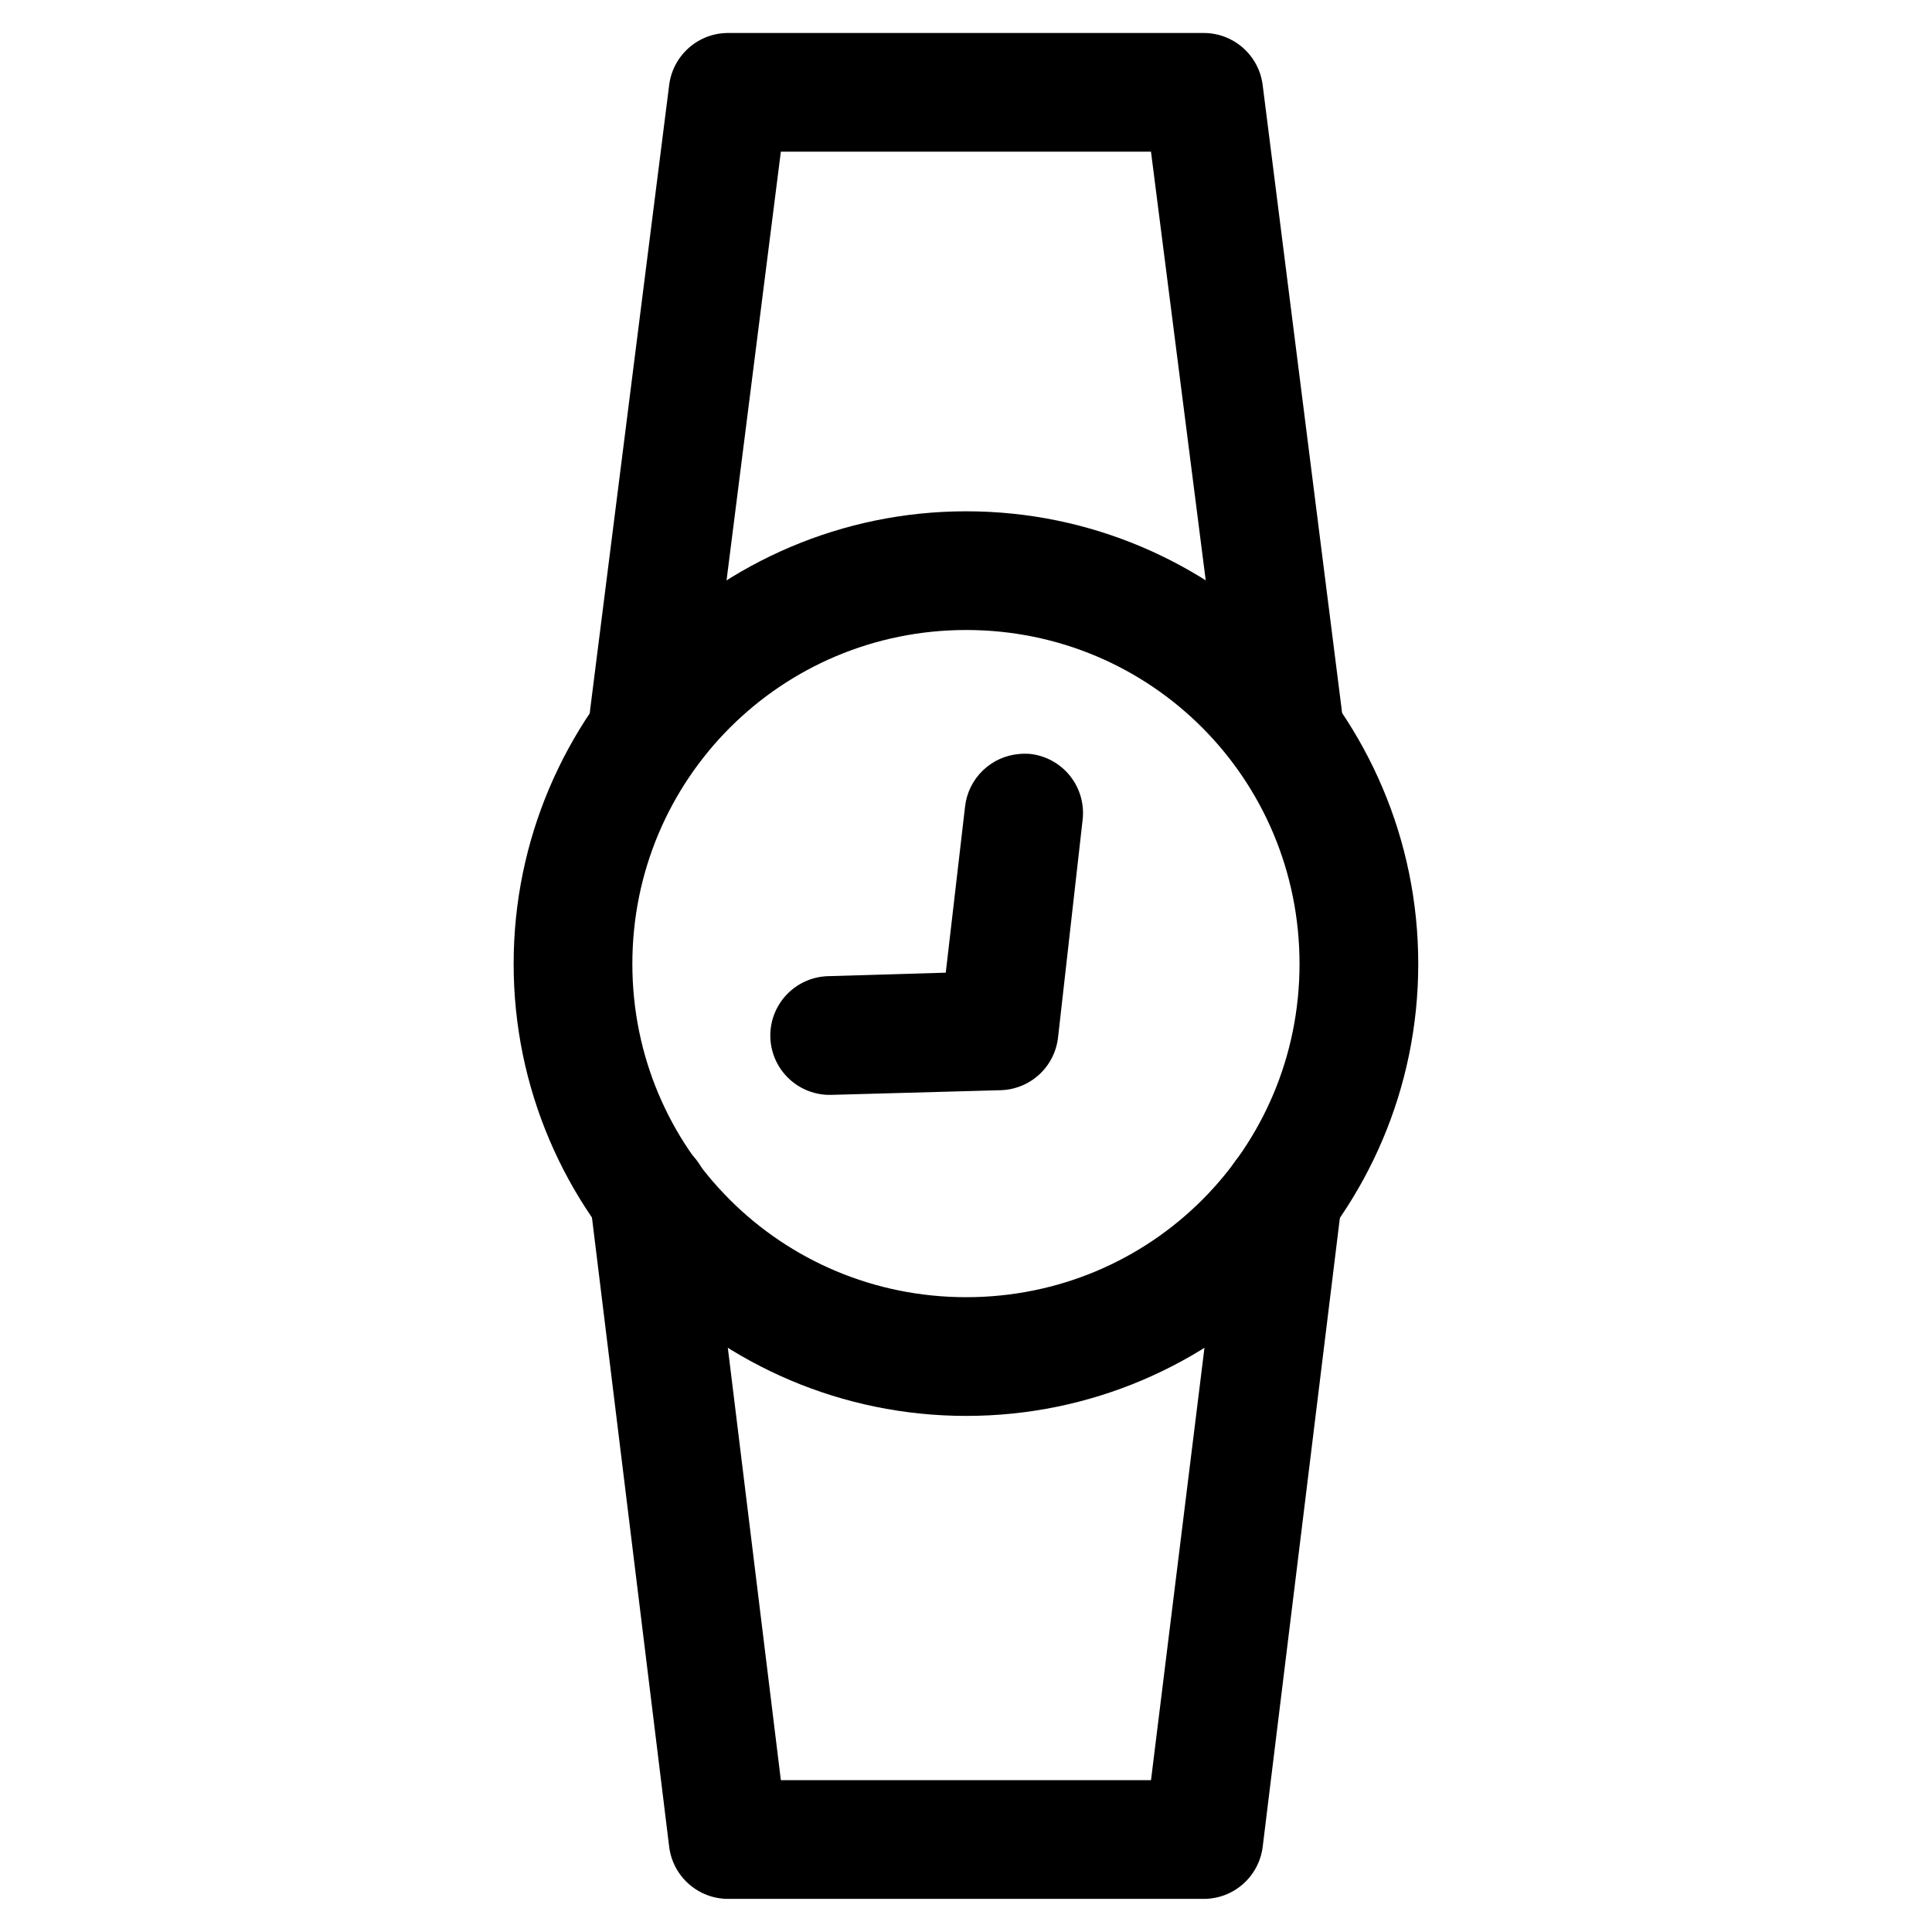
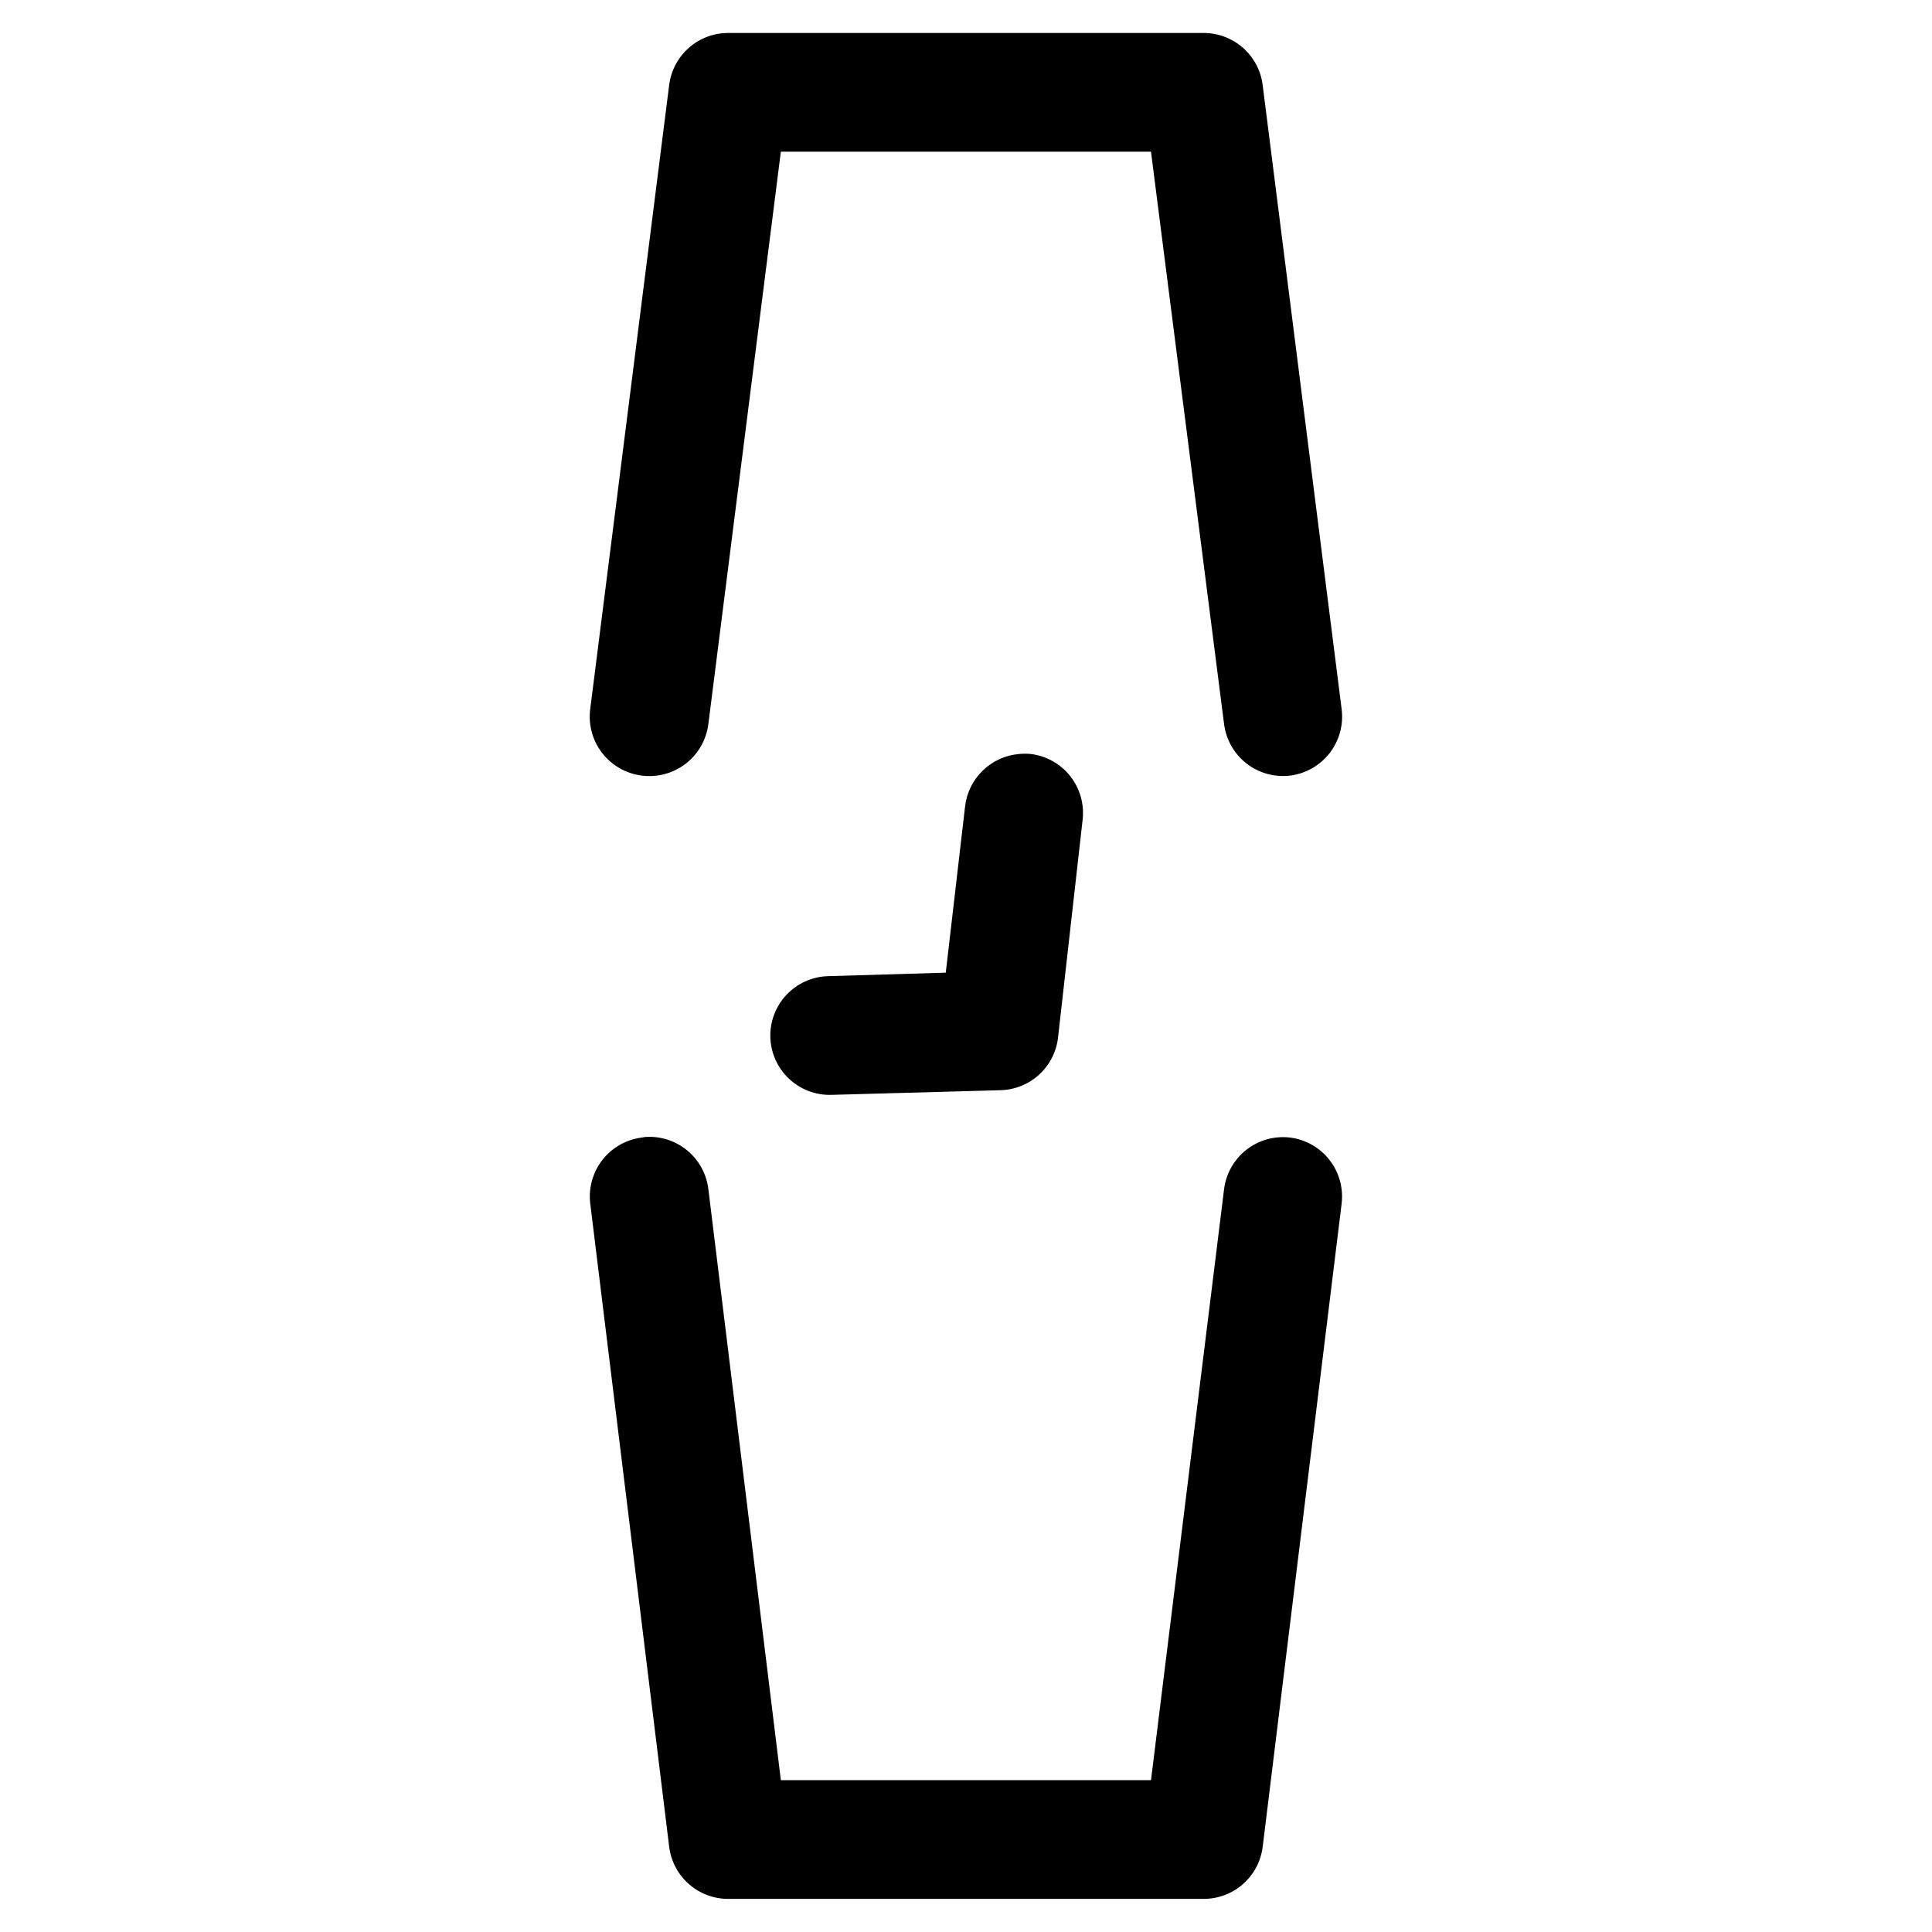
<svg xmlns="http://www.w3.org/2000/svg" fill="#000000" width="800px" height="800px" version="1.1" viewBox="144 144 512 512">
  <g>
-     <path d="m400.06 279.5c-66.008 0-119.94 53.93-119.94 119.94 0 66.012 53.93 119.79 119.94 119.79 66.012 0 119.79-53.773 119.79-119.79 0-66.012-53.773-119.94-119.79-119.94zm0 31.457c48.996 0 88.328 39.488 88.328 88.484 0 48.992-39.332 88.328-88.328 88.328-48.992 0-88.48-39.336-88.48-88.328 0-48.996 39.488-88.484 88.48-88.484z" />
    <path d="m414.16 343.81c-3.648 0.289-7.082 1.836-9.711 4.383-2.633 2.547-4.293 5.926-4.699 9.566l-5.113 44.008-31.301 0.93c-4.172 0.145-8.113 1.941-10.961 4.992s-4.367 7.106-4.227 11.277c0.145 4.144 1.918 8.062 4.938 10.906 3.016 2.844 7.035 4.383 11.18 4.281l44.938-1.238c3.785-0.113 7.402-1.582 10.195-4.144 2.789-2.562 4.559-6.043 4.992-9.805l6.508-57.645c0.496-4.152-0.676-8.332-3.266-11.617-2.586-3.285-6.375-5.406-10.527-5.894-0.977-0.09-1.965-0.09-2.945 0z" />
    <path d="m336.99 152.74c-3.844-0.008-7.555 1.391-10.438 3.934-2.883 2.539-4.738 6.047-5.215 9.859l-20.918 165.34c-0.547 4.152 0.586 8.352 3.144 11.664 2.562 3.316 6.336 5.477 10.492 6 4.152 0.543 8.348-0.59 11.664-3.148 3.316-2.559 5.477-6.332 6-10.488l19.215-151.71h98.09l19.371 151.71c0.527 4.125 2.664 7.875 5.945 10.43 3.277 2.555 7.438 3.707 11.566 3.207 4.152-0.523 7.93-2.684 10.488-6 2.559-3.312 3.691-7.512 3.148-11.664l-20.922-165.34c-0.477-3.812-2.332-7.32-5.215-9.859-2.883-2.543-6.594-3.941-10.434-3.934z" />
    <path d="m314.99 445.31c-0.312 0.043-0.621 0.094-0.93 0.156-4.125 0.527-7.875 2.664-10.43 5.941-2.555 3.281-3.707 7.441-3.207 11.57l20.918 170.46c0.477 3.812 2.332 7.316 5.215 9.859 2.883 2.539 6.594 3.938 10.438 3.93h125.98c3.84 0.008 7.551-1.391 10.434-3.93 2.883-2.543 4.738-6.047 5.215-9.859l20.922-170.46c0.5-4.129-0.656-8.289-3.211-11.57-2.555-3.277-6.301-5.414-10.426-5.941-4.129-0.5-8.289 0.652-11.566 3.207-3.281 2.555-5.418 6.305-5.945 10.43l-19.371 156.66h-98.09l-19.215-156.66c-0.492-4.008-2.5-7.672-5.613-10.238-3.117-2.566-7.098-3.84-11.121-3.555z" />
  </g>
</svg>